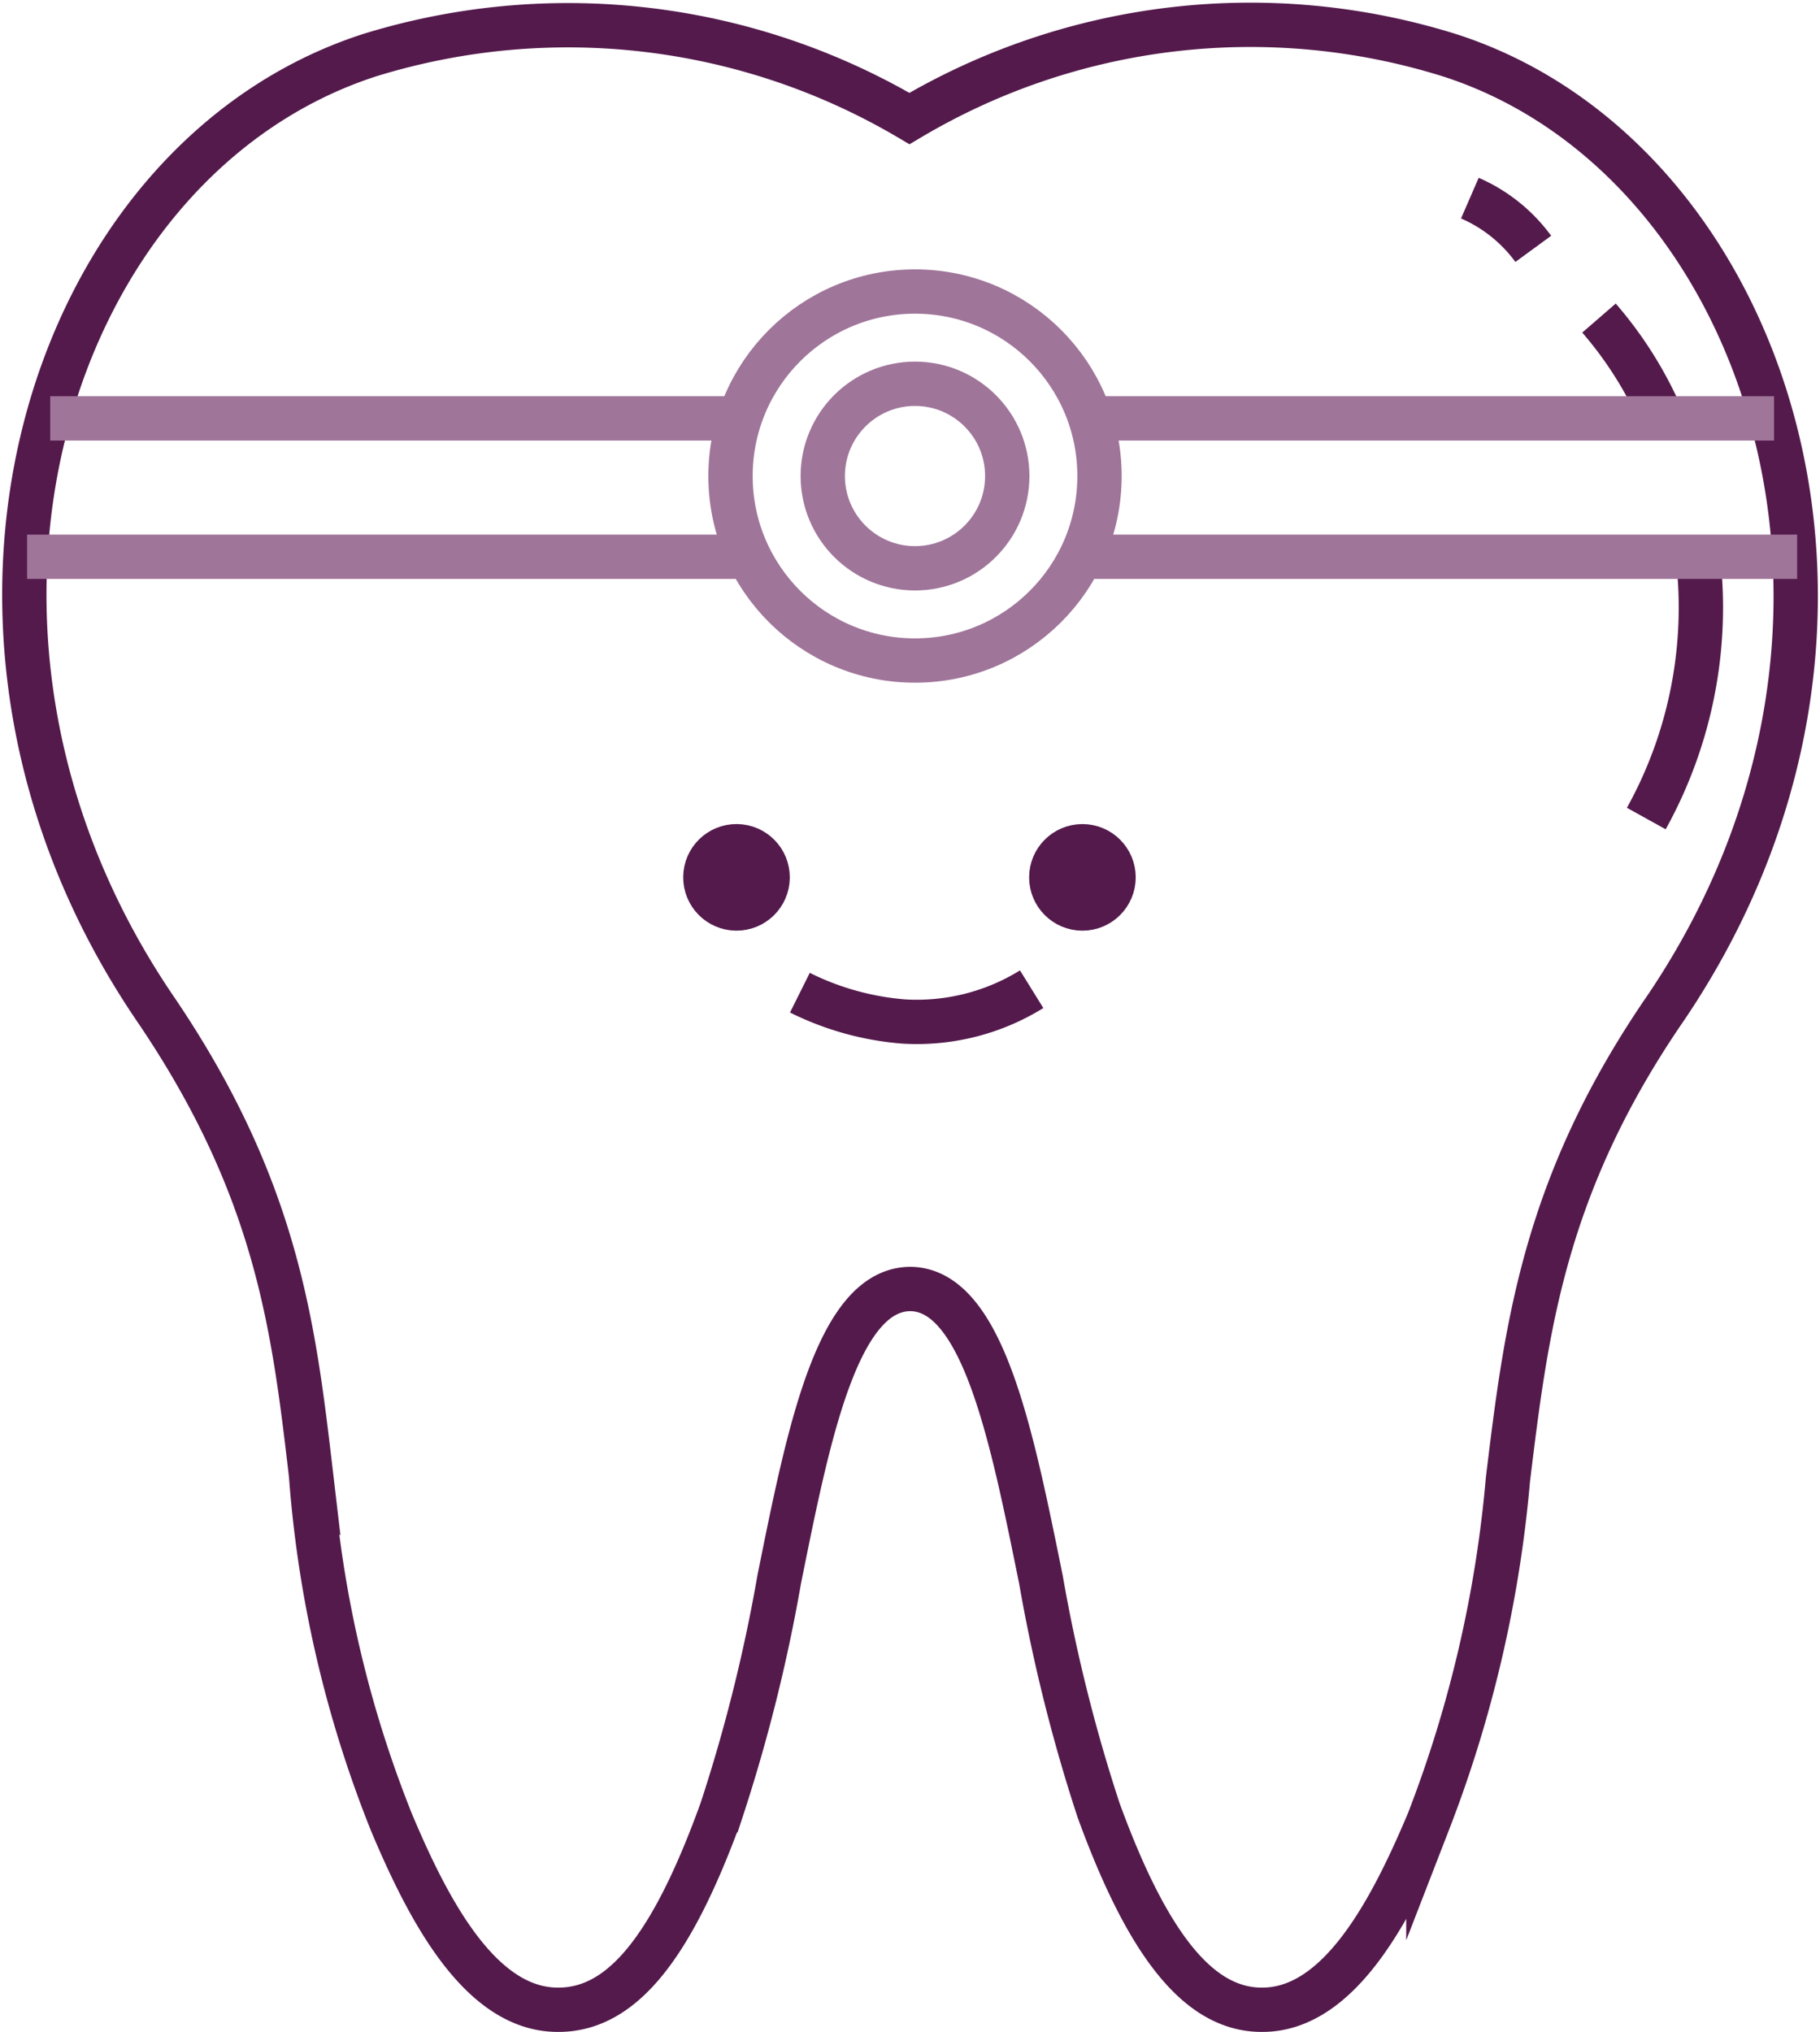
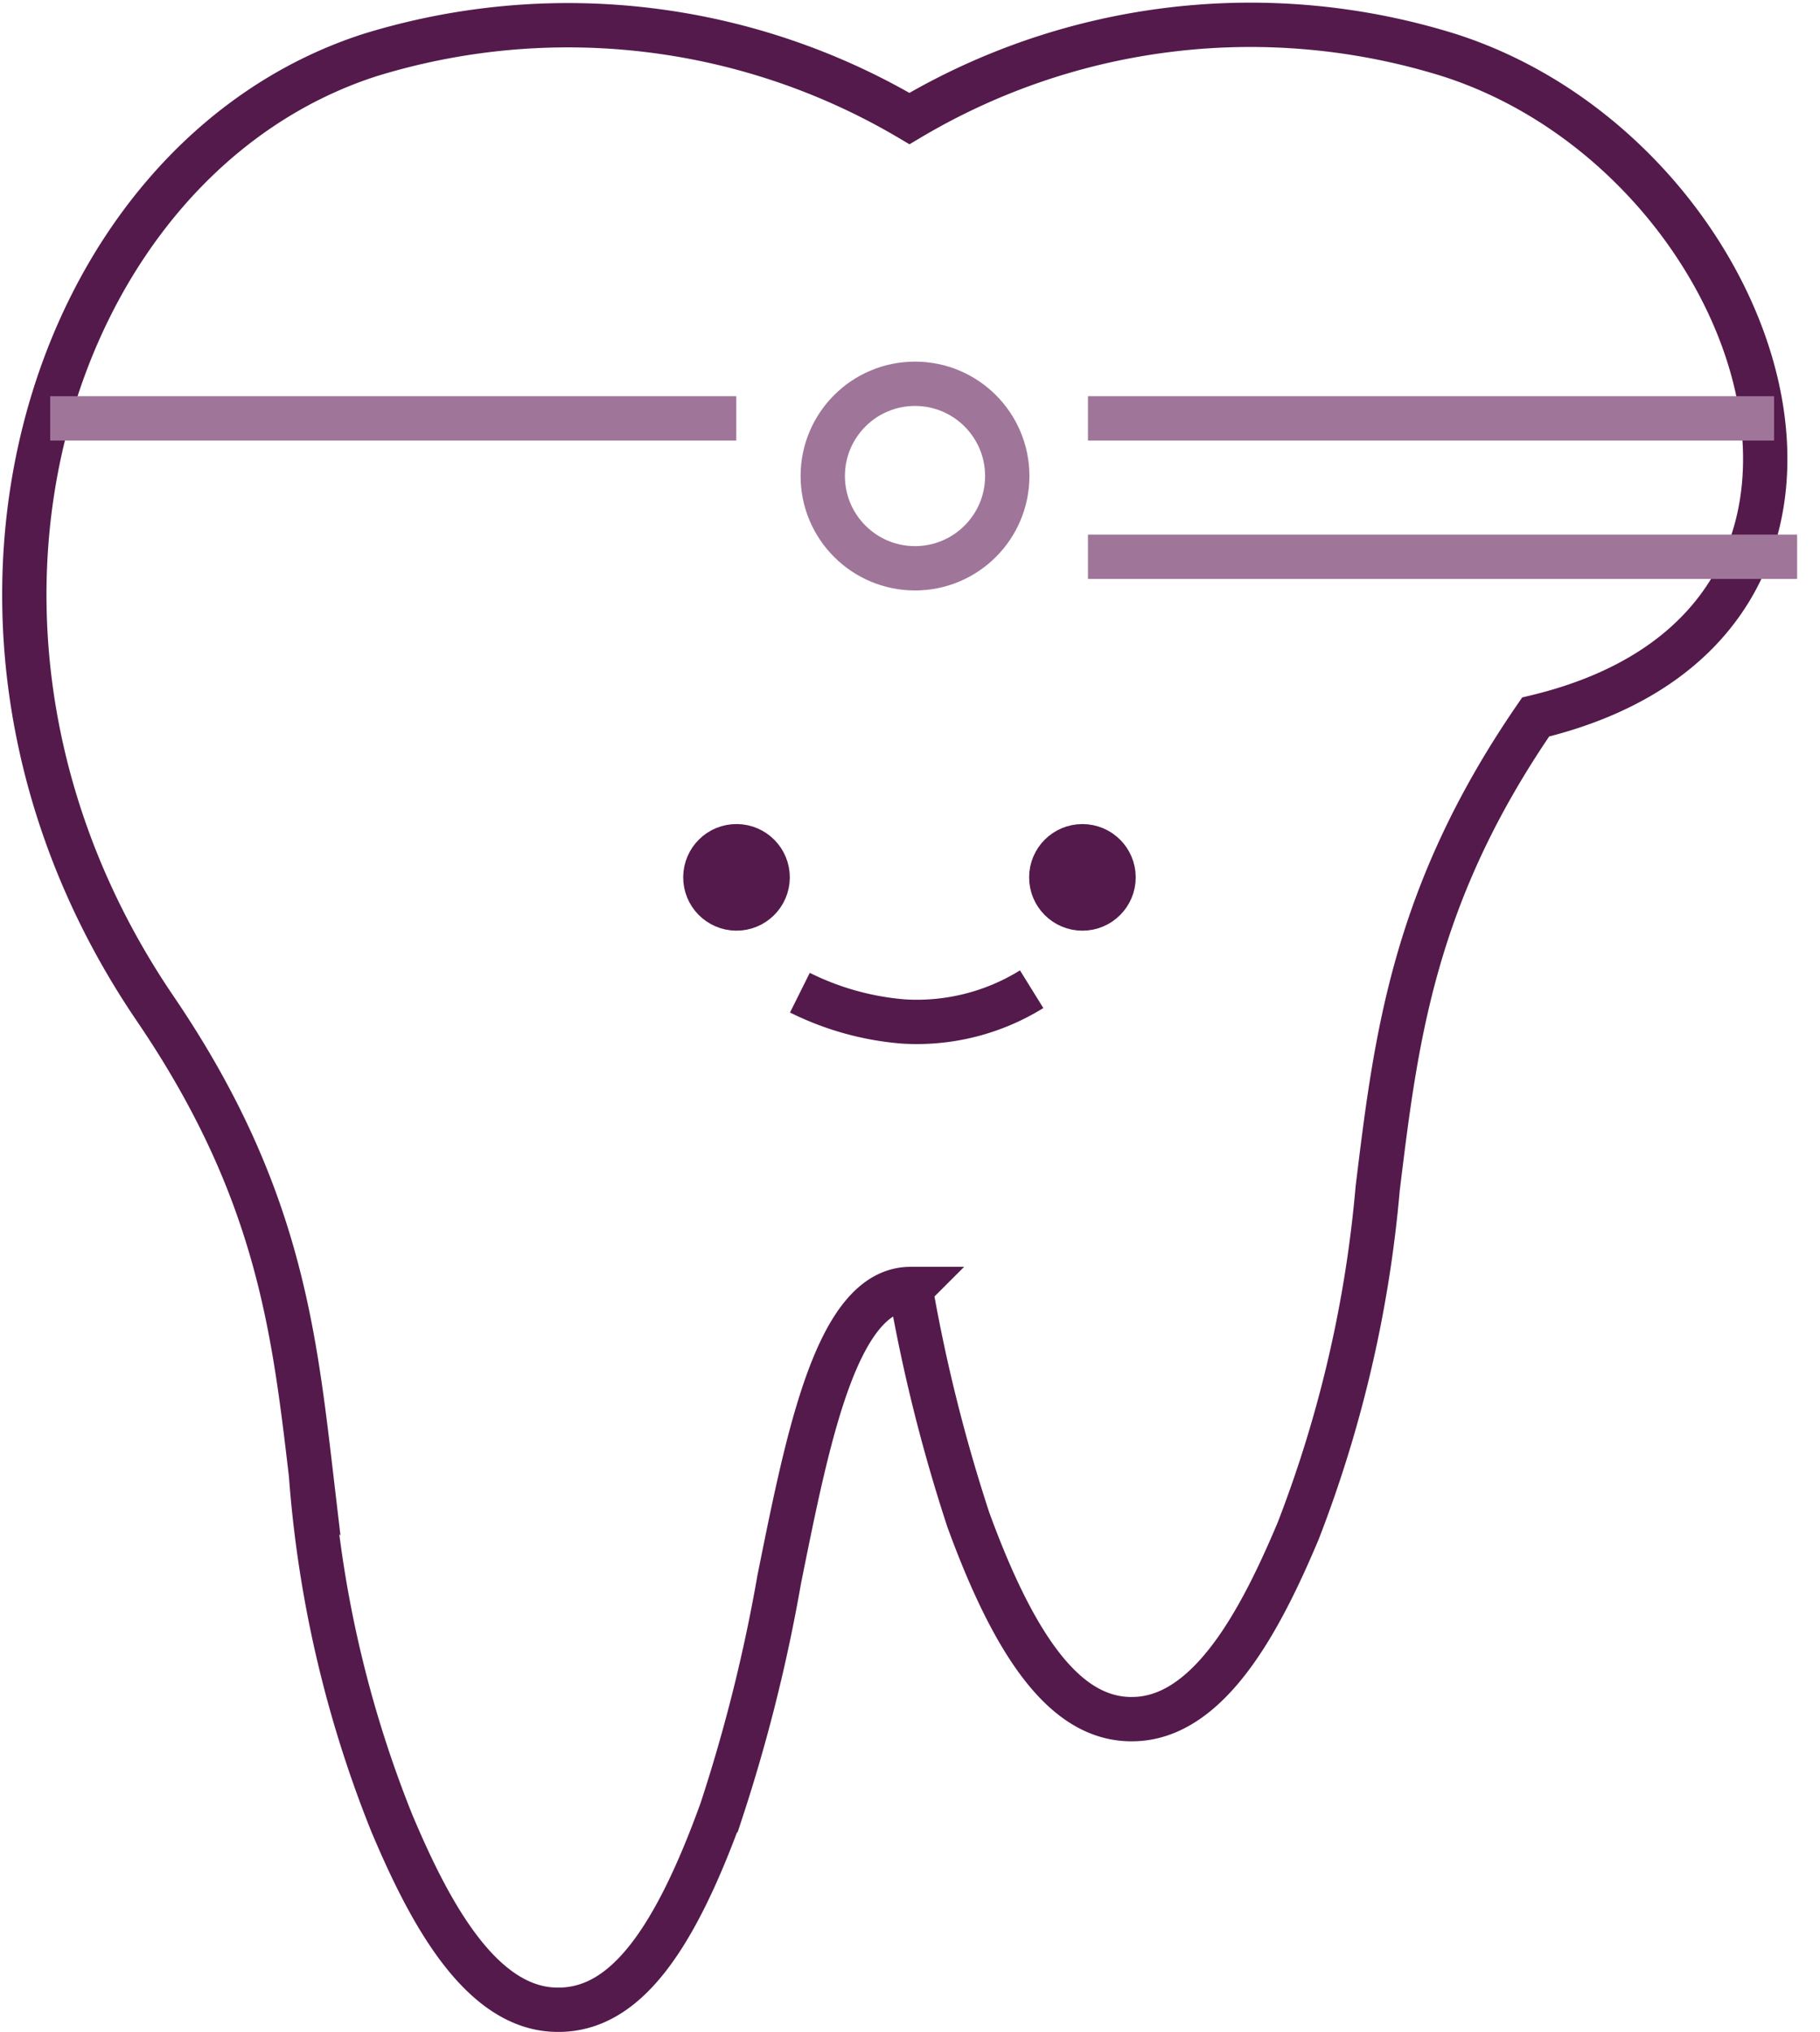
<svg xmlns="http://www.w3.org/2000/svg" width="61.597" height="68.765" viewBox="0 0 61.597 68.765">
  <g id="ico_therapy_other" transform="translate(0.823 0.81)">
    <g id="Group_289" data-name="Group 289">
-       <path id="Path_478" data-name="Path 478" d="M1002.478,524.35a22.579,22.579,0,0,0-18.264,2.146,22.736,22.736,0,0,0-18.264-2.146c-10.888,3.512-16,19.435-7.259,32.275,4.137,6.088,4.683,10.771,5.269,15.766a39.439,39.439,0,0,0,2.732,11.786c1.249,2.966,3.005,6.322,5.62,6.322h.078c2.107-.039,3.786-2.107,5.464-6.752a55.647,55.647,0,0,0,1.951-7.805c.976-4.839,1.951-9.835,4.449-9.835h0c2.459.039,3.434,5.034,4.41,9.835a55.647,55.647,0,0,0,1.951,7.805c1.678,4.605,3.4,6.712,5.464,6.752h.078c2.615,0,4.371-3.4,5.62-6.361a42.156,42.156,0,0,0,2.693-11.591c.624-5.112,1.21-9.952,5.347-15.962C1018.6,543.59,1013.21,527.785,1002.478,524.35Z" transform="translate(-954.257 -523.295)" fill="none" stroke="#541a4c" stroke-miterlimit="10" stroke-width="1.5" />
-       <path id="Path_479" data-name="Path 479" d="M1096.665,569.5a14.728,14.728,0,0,1-1.747,8.859" transform="translate(-1040.023 -551.468)" fill="none" stroke="#541a4c" stroke-miterlimit="10" stroke-width="1.5" />
-       <path id="Path_480" data-name="Path 480" d="M1090.818,548.8a13.108,13.108,0,0,1,2.13,3.395" transform="translate(-1037.524 -538.846)" fill="none" stroke="#541a4c" stroke-miterlimit="10" stroke-width="1.5" />
-       <path id="Path_481" data-name="Path 481" d="M1079.618,538.4a5.251,5.251,0,0,1,2.146,1.717" transform="translate(-1030.694 -532.505)" fill="none" stroke="#541a4c" stroke-miterlimit="10" stroke-width="1.5" />
+       <path id="Path_478" data-name="Path 478" d="M1002.478,524.35a22.579,22.579,0,0,0-18.264,2.146,22.736,22.736,0,0,0-18.264-2.146c-10.888,3.512-16,19.435-7.259,32.275,4.137,6.088,4.683,10.771,5.269,15.766a39.439,39.439,0,0,0,2.732,11.786c1.249,2.966,3.005,6.322,5.62,6.322h.078c2.107-.039,3.786-2.107,5.464-6.752a55.647,55.647,0,0,0,1.951-7.805c.976-4.839,1.951-9.835,4.449-9.835h0a55.647,55.647,0,0,0,1.951,7.805c1.678,4.605,3.4,6.712,5.464,6.752h.078c2.615,0,4.371-3.4,5.62-6.361a42.156,42.156,0,0,0,2.693-11.591c.624-5.112,1.21-9.952,5.347-15.962C1018.6,543.59,1013.21,527.785,1002.478,524.35Z" transform="translate(-954.257 -523.295)" fill="none" stroke="#541a4c" stroke-miterlimit="10" stroke-width="1.5" />
    </g>
    <path id="Path_482" data-name="Path 482" d="M1029.362,607a7.382,7.382,0,0,1-4.332,1.093,9.576,9.576,0,0,1-3.512-.976" transform="translate(-995.269 -574.333)" fill="none" stroke="#541a4c" stroke-miterlimit="10" stroke-width="1.5" />
    <circle id="Ellipse_44" data-name="Ellipse 44" cx="1.054" cy="1.054" r="1.054" transform="matrix(0.01, -1, 1, 0.01, 23.039, 29.925)" fill="#541a4c" stroke="#541a4c" stroke-width="1.5" />
    <circle id="Ellipse_45" data-name="Ellipse 45" cx="1.054" cy="1.054" r="1.054" transform="translate(34.757 27.828)" fill="#541a4c" stroke="#541a4c" stroke-width="1.5" />
-     <circle id="Ellipse_46" data-name="Ellipse 46" cx="6.244" cy="6.244" r="6.244" transform="translate(23.901 9.056)" fill="none" stroke="#a0759a" stroke-miterlimit="10" stroke-width="1.5" />
    <circle id="Ellipse_47" data-name="Ellipse 47" cx="3.122" cy="3.122" r="3.122" transform="translate(27.023 12.178)" fill="none" stroke="#a0759a" stroke-miterlimit="10" stroke-width="1.5" />
    <line id="Line_69" data-name="Line 69" x1="23.22" transform="translate(0.876 13.349)" fill="none" stroke="#a0759a" stroke-miterlimit="10" stroke-width="1.5" />
-     <line id="Line_70" data-name="Line 70" x1="24.391" transform="translate(0.095 18.032)" fill="none" stroke="#a0759a" stroke-miterlimit="10" stroke-width="1.5" />
    <line id="Line_71" data-name="Line 71" x1="23.22" transform="translate(35.999 13.349)" fill="none" stroke="#a0759a" stroke-miterlimit="10" stroke-width="1.5" />
    <line id="Line_72" data-name="Line 72" x1="24.001" transform="translate(35.999 18.032)" fill="none" stroke="#a0759a" stroke-miterlimit="10" stroke-width="1.5" />
  </g>
</svg>